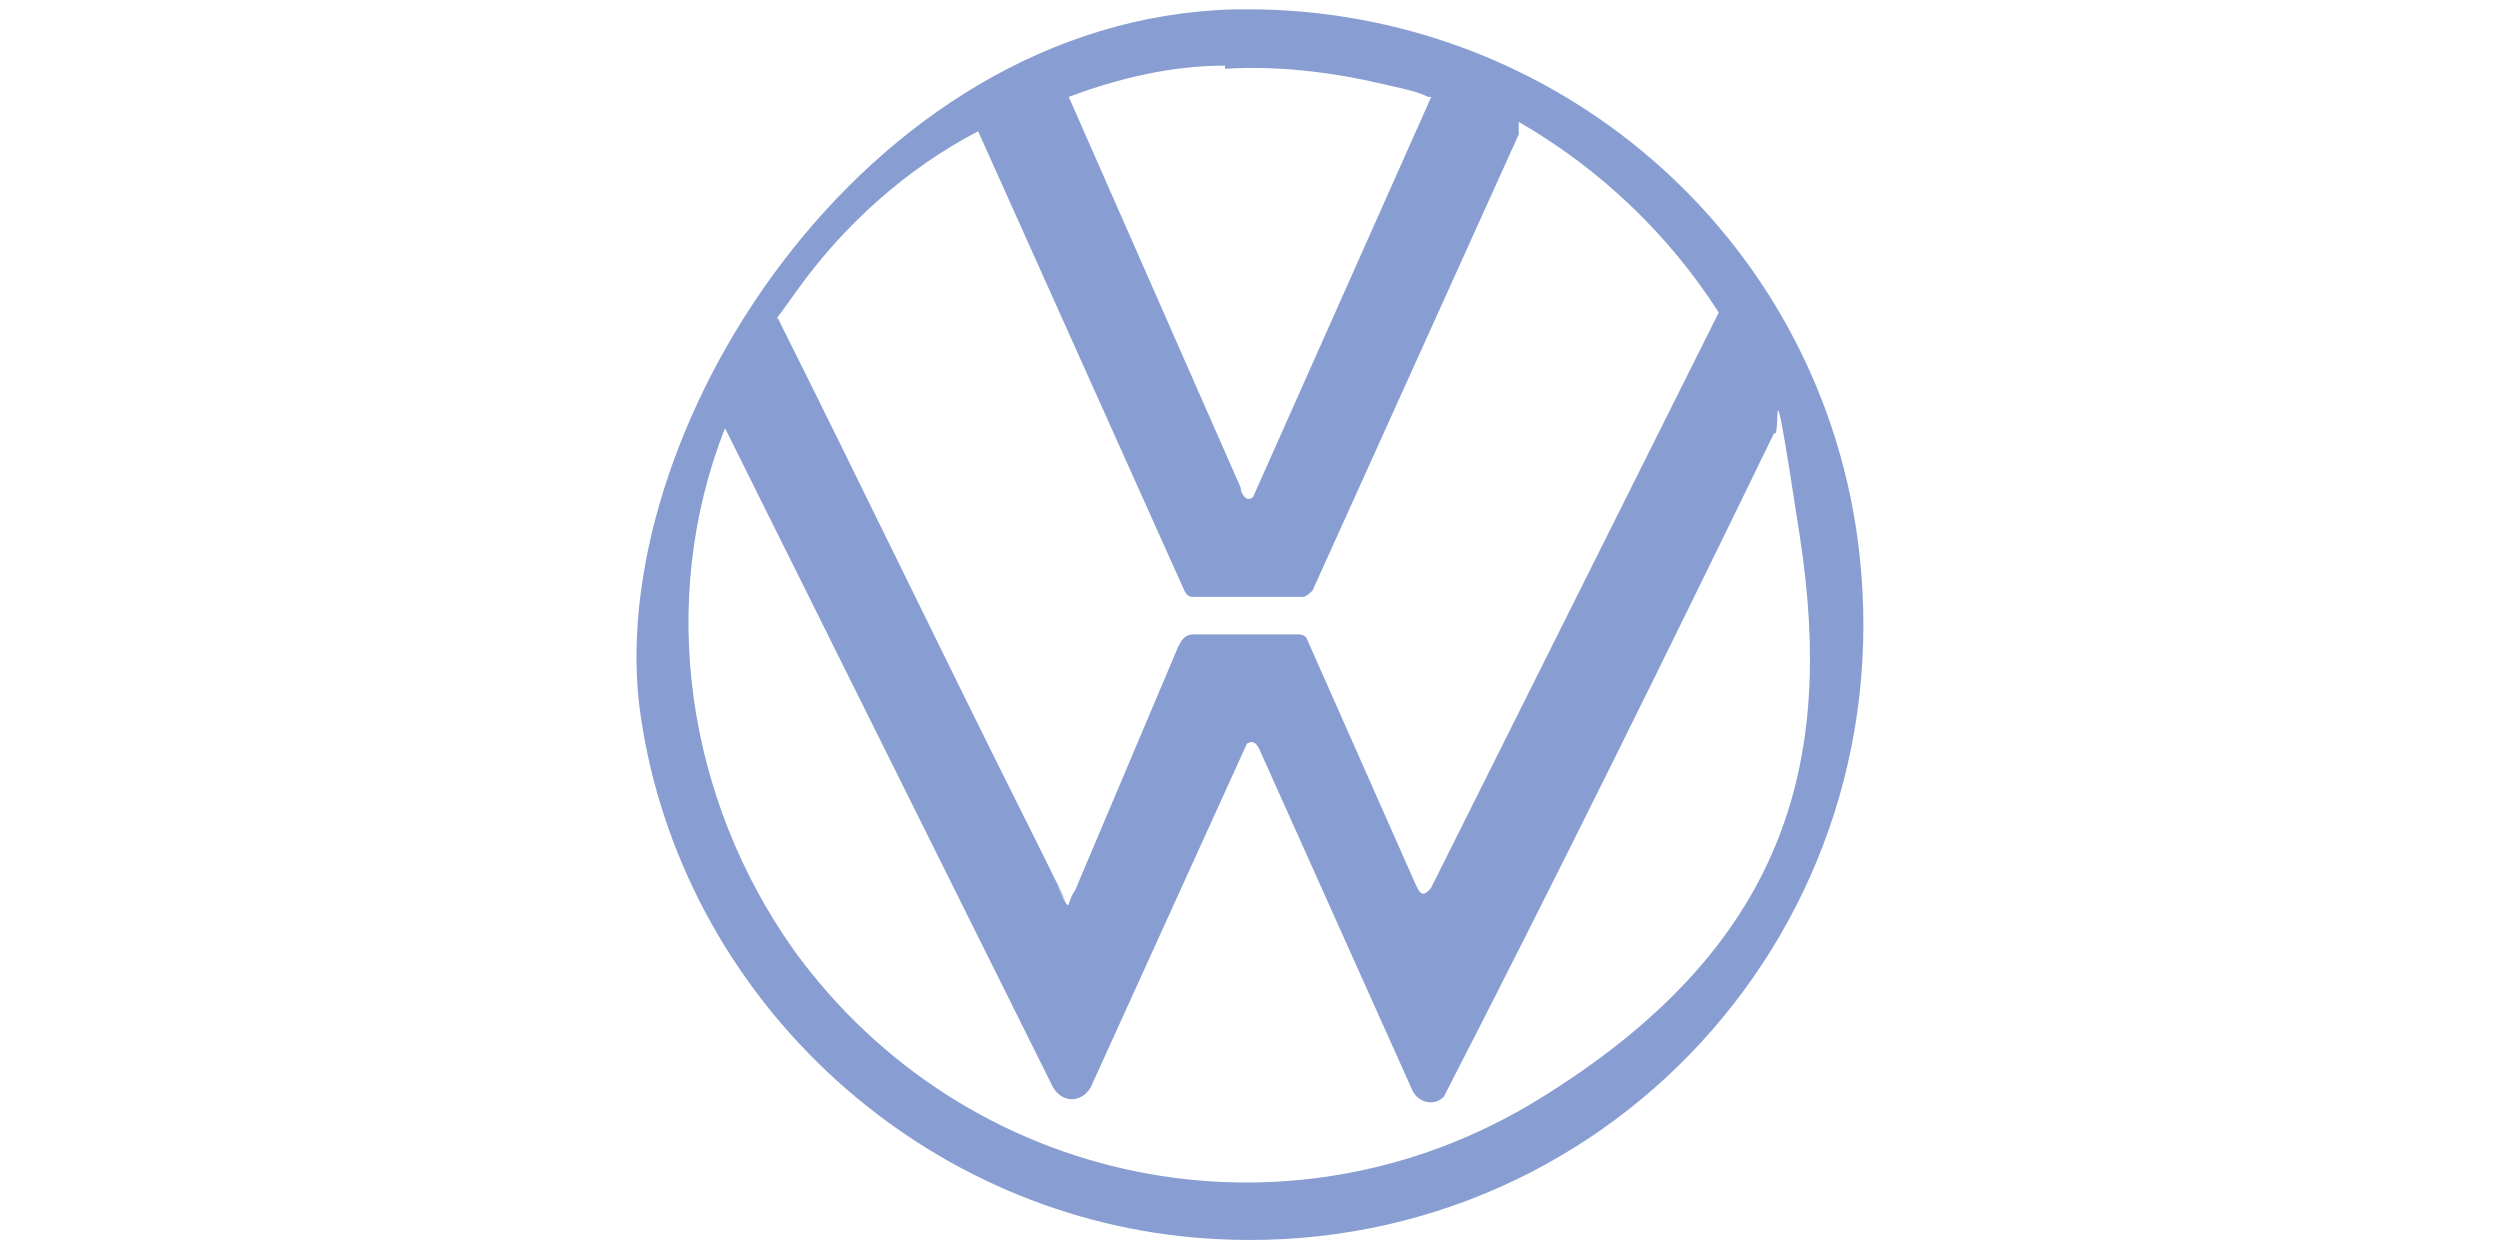
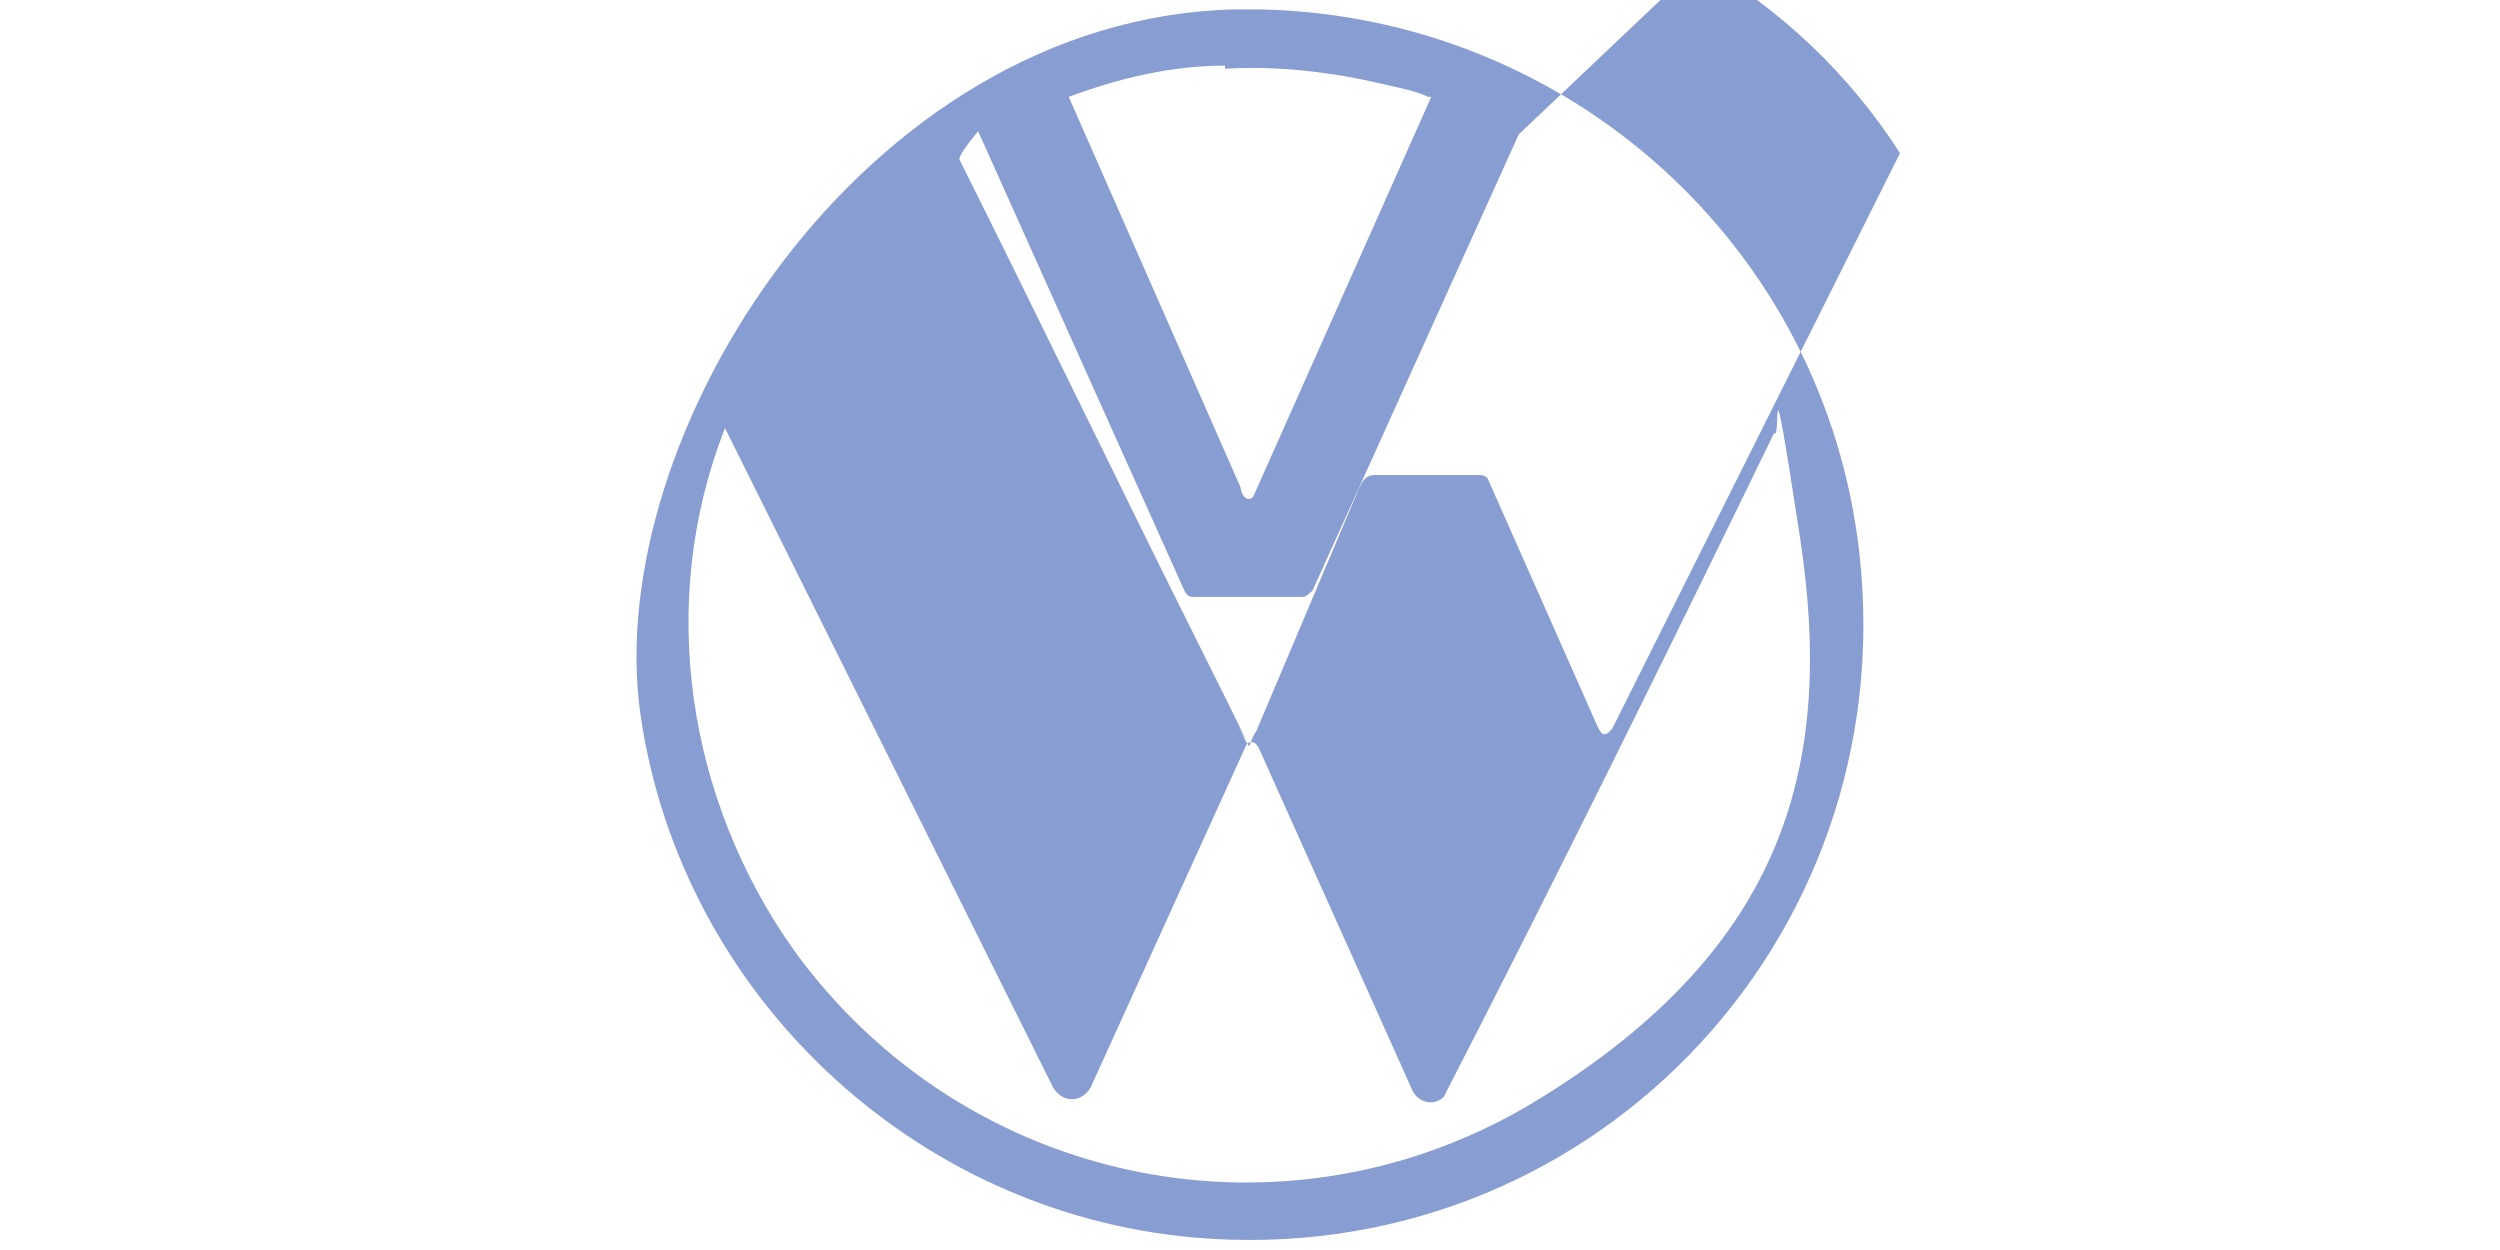
<svg xmlns="http://www.w3.org/2000/svg" id="Layer_1" version="1.1" viewBox="0 0 80 40">
  <defs>
    <style>
      .st0 {
        fill: #889dd1;
      }
    </style>
  </defs>
-   <path class="st0" d="M39.5.3h.8c9.9.2,18.1,7.6,19.2,17.4,1.4,12.5-8.8,23-21.3,21.9-9-.8-16.4-7.8-17.7-16.7S27.6.6,39.5.3ZM39.2,2.1c-1.7,0-3.4.4-5,1l5.5,12.5c0,.2.2.5.4.3l5.7-12.8s0,0-.1,0c-.4-.2-1-.3-1.4-.4-1.7-.4-3.4-.6-5.1-.5ZM48.6,4.3l-6.6,14.6c0,0-.2.2-.3.2h-3.5c-.1,0-.2,0-.3-.2l-6.6-14.7c-2.3,1.2-4.3,3-5.8,5.1s-.6.7-.6.9,0,0,0,0c2.6,5.2,5.1,10.4,7.7,15.6s.9,1.9,1.3,2.7.2.4.5,0l3.3-7.8c.1-.2.2-.4.5-.4,1.1,0,2.2,0,3.3,0,.1,0,.2,0,.3.1l3.5,7.9c.1.2.2.5.5.1l9.2-18.4c-1.6-2.5-3.8-4.6-6.4-6.1ZM56.8,13.8h0c-3.5,7.2-7,14.3-10.6,21.3-.3.3-.8.2-1-.2l-4.8-10.7c-.1-.2-.2-.6-.5-.4l-5,11c-.3.5-.9.5-1.2,0l-10.5-21.1c-2.2,5.6-1.2,11.9,2.2,16.7,5.5,7.6,15.8,9.7,23.8,4.8s9.5-10.8,8.4-18-.5-2.4-.9-3.5Z" />
+   <path class="st0" d="M39.5.3h.8c9.9.2,18.1,7.6,19.2,17.4,1.4,12.5-8.8,23-21.3,21.9-9-.8-16.4-7.8-17.7-16.7S27.6.6,39.5.3ZM39.2,2.1c-1.7,0-3.4.4-5,1l5.5,12.5c0,.2.2.5.4.3l5.7-12.8s0,0-.1,0c-.4-.2-1-.3-1.4-.4-1.7-.4-3.4-.6-5.1-.5ZM48.6,4.3l-6.6,14.6c0,0-.2.2-.3.2h-3.5c-.1,0-.2,0-.3-.2l-6.6-14.7s-.6.7-.6.9,0,0,0,0c2.6,5.2,5.1,10.4,7.7,15.6s.9,1.9,1.3,2.7.2.4.5,0l3.3-7.8c.1-.2.2-.4.5-.4,1.1,0,2.2,0,3.3,0,.1,0,.2,0,.3.1l3.5,7.9c.1.2.2.5.5.1l9.2-18.4c-1.6-2.5-3.8-4.6-6.4-6.1ZM56.8,13.8h0c-3.5,7.2-7,14.3-10.6,21.3-.3.3-.8.2-1-.2l-4.8-10.7c-.1-.2-.2-.6-.5-.4l-5,11c-.3.5-.9.5-1.2,0l-10.5-21.1c-2.2,5.6-1.2,11.9,2.2,16.7,5.5,7.6,15.8,9.7,23.8,4.8s9.5-10.8,8.4-18-.5-2.4-.9-3.5Z" />
</svg>